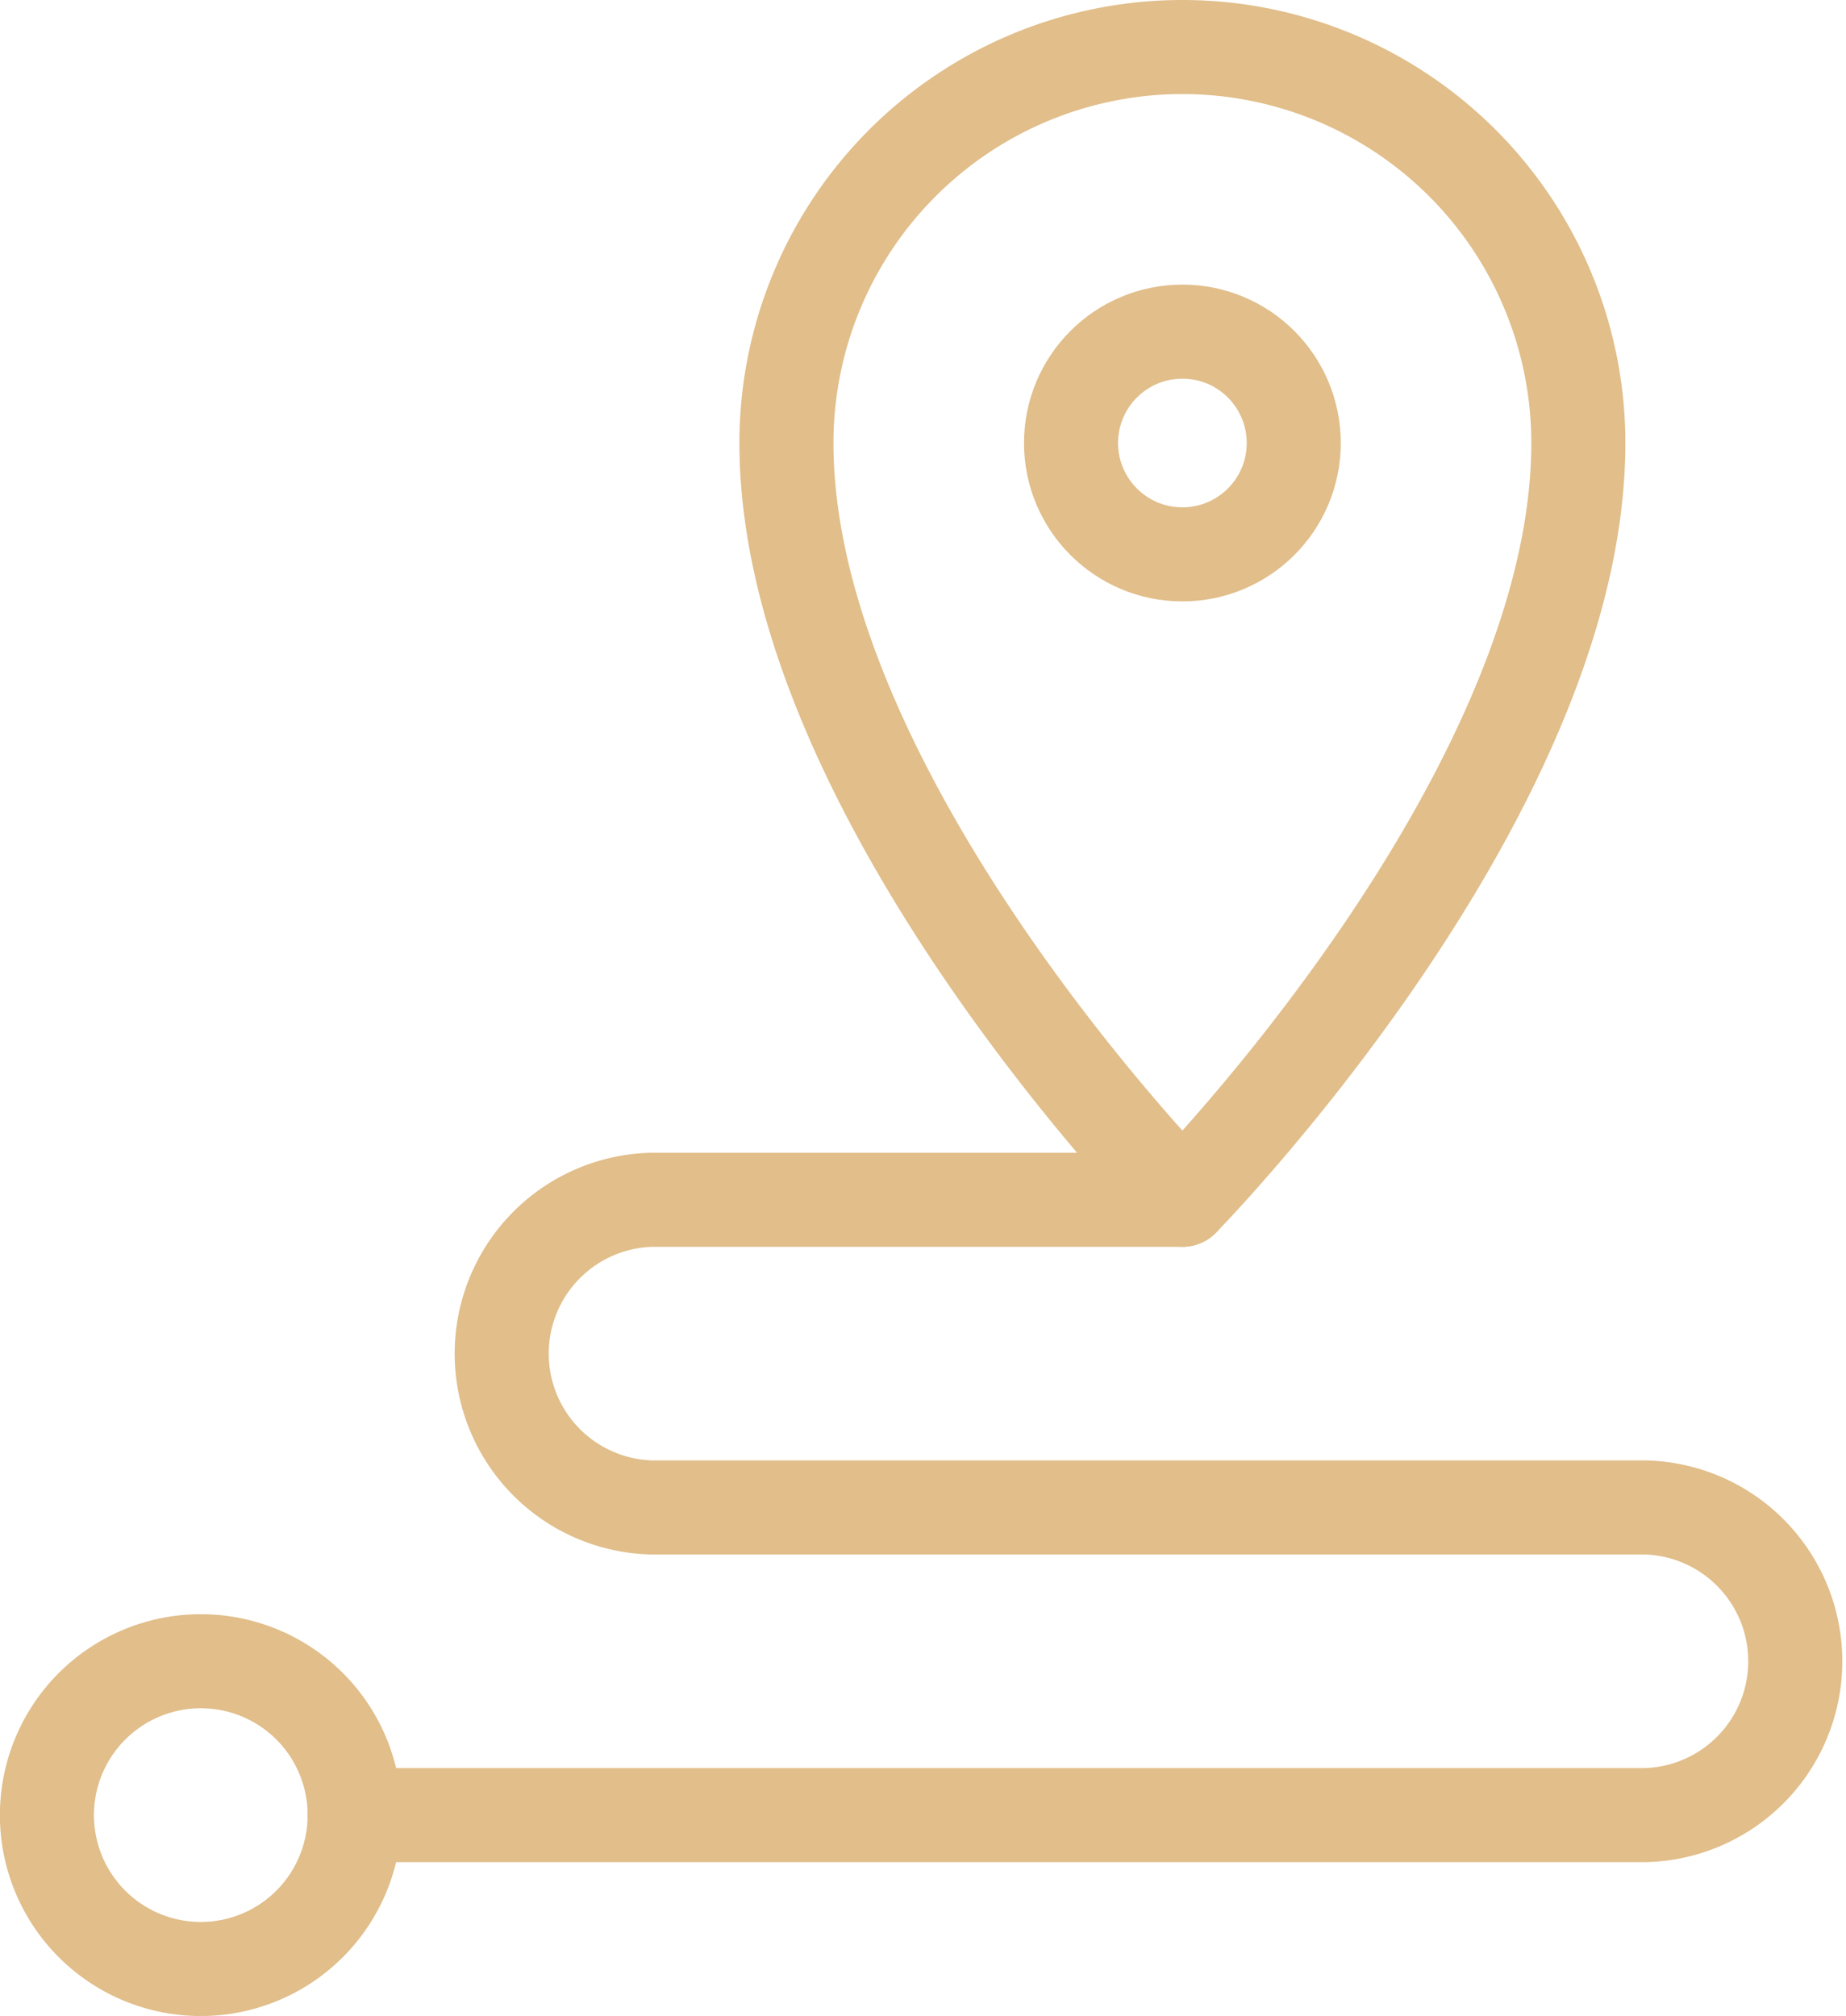
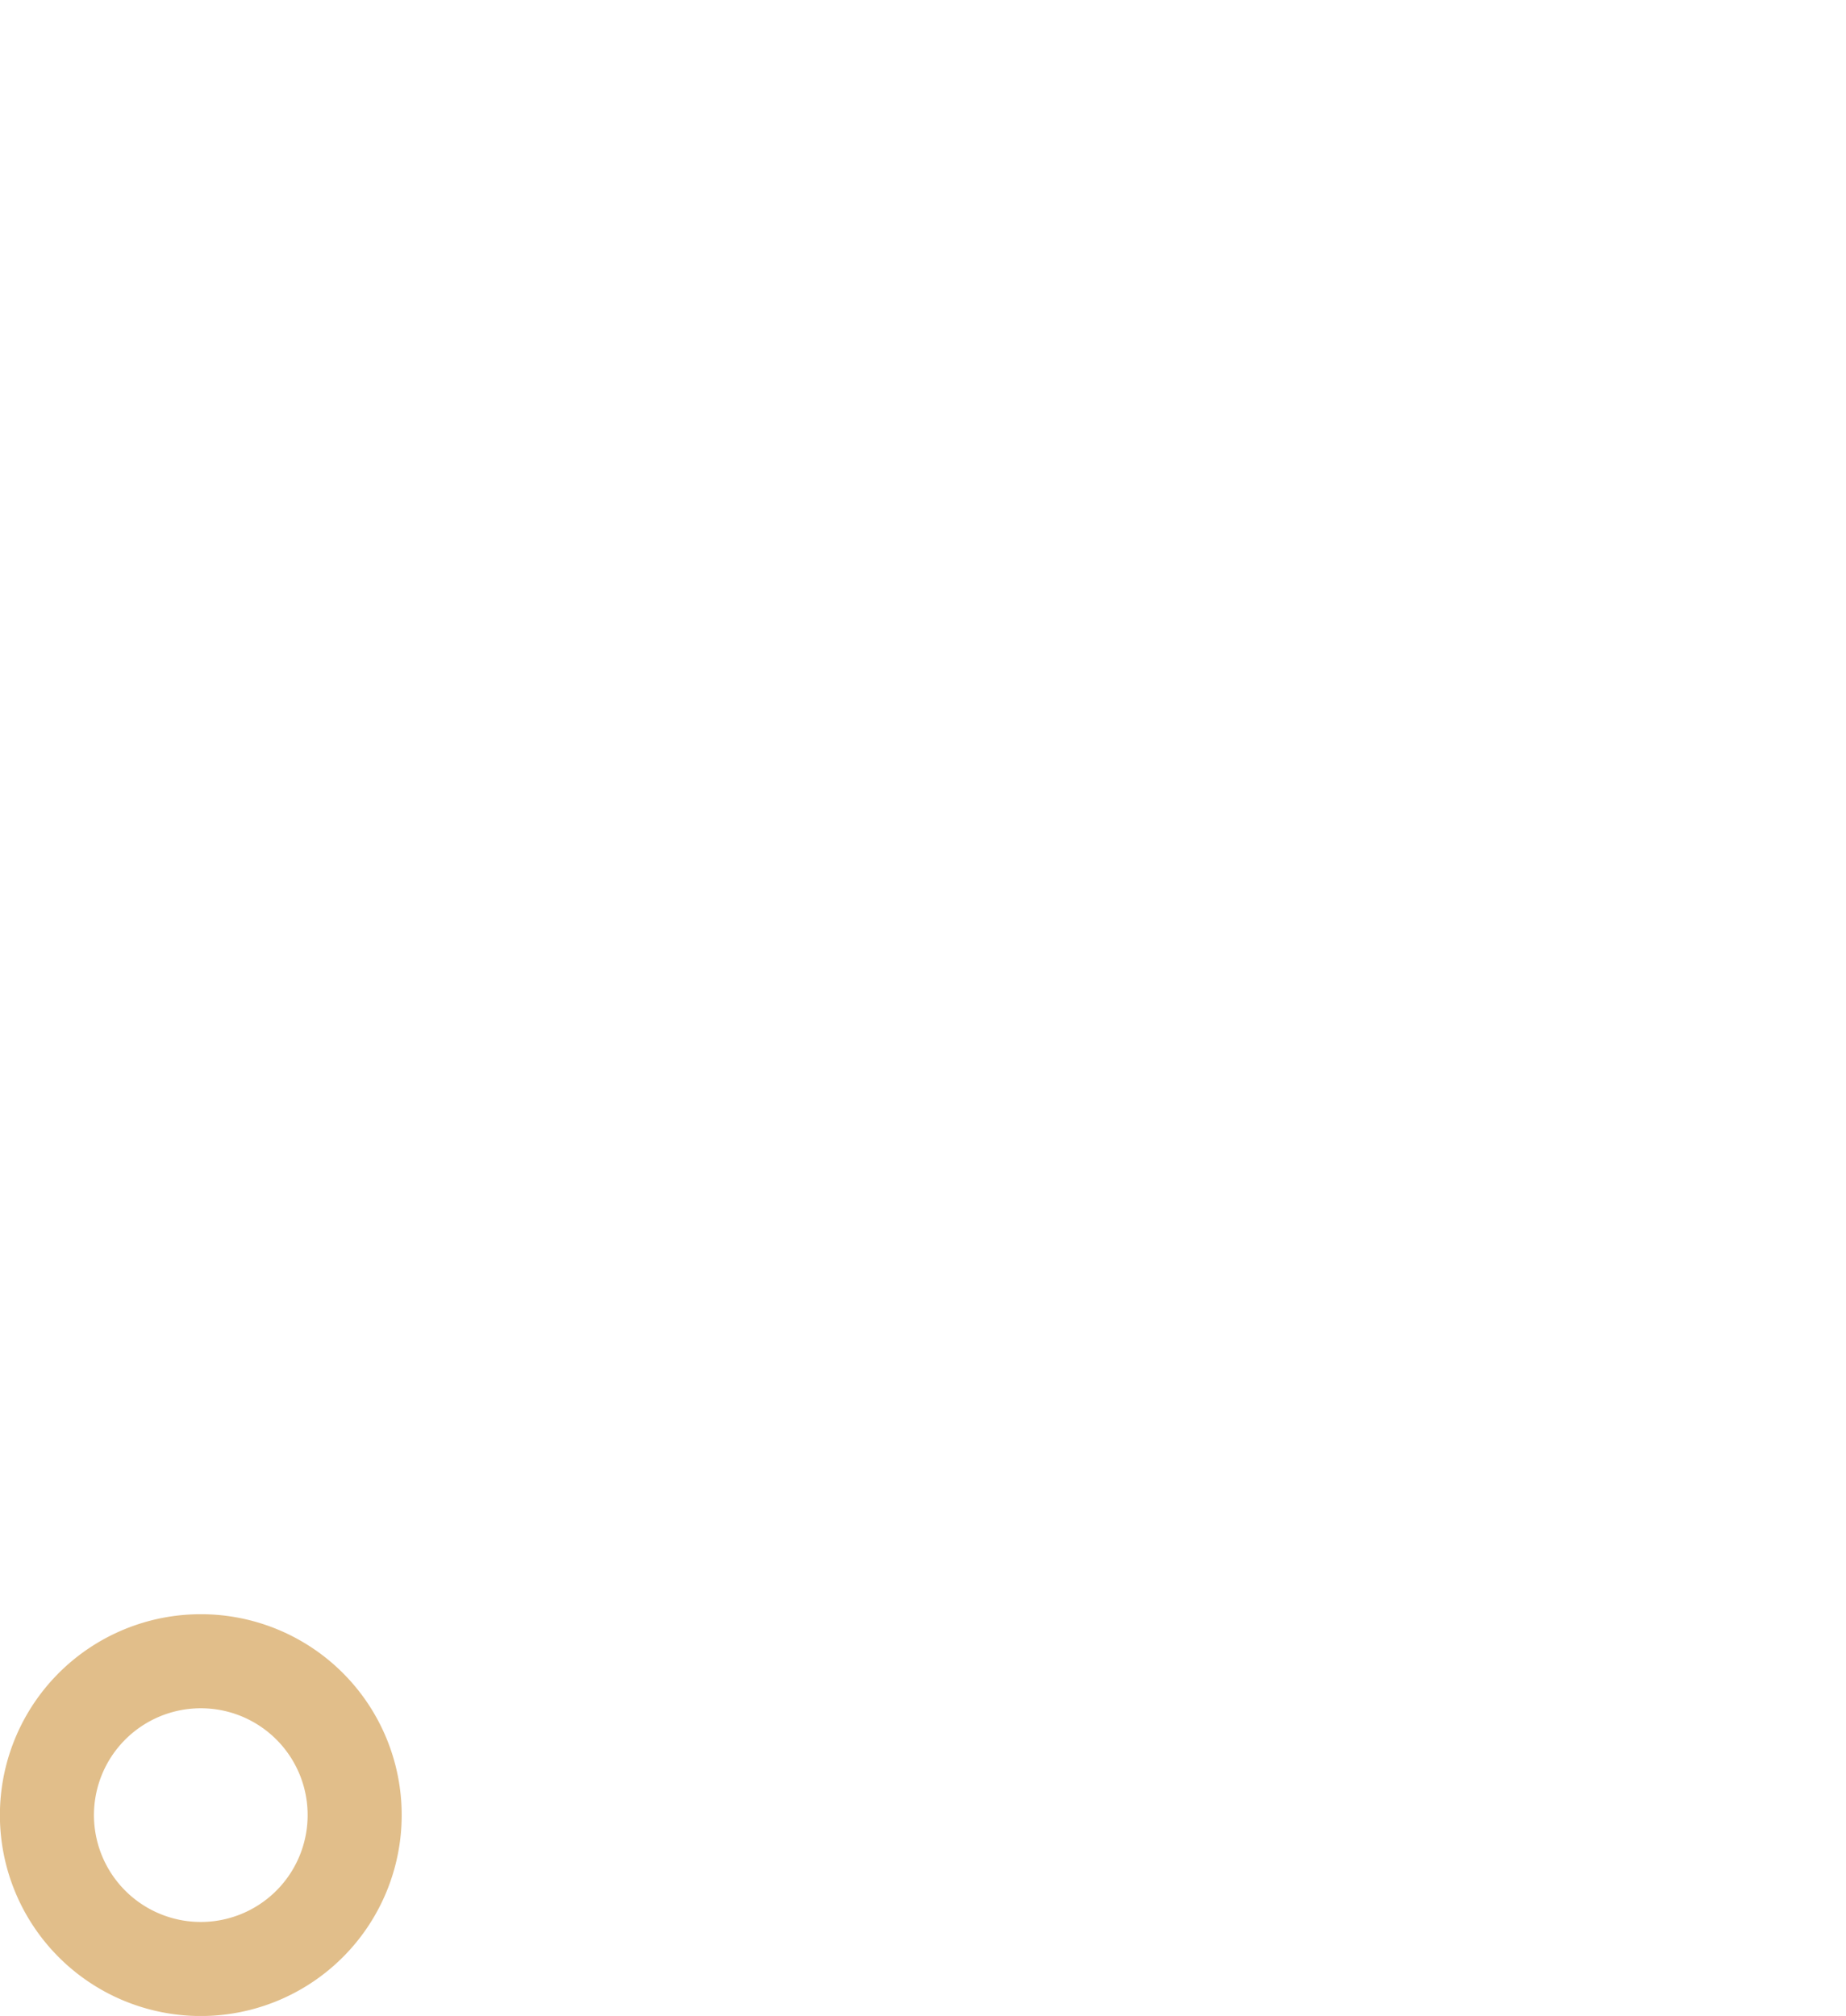
<svg xmlns="http://www.w3.org/2000/svg" width="19.628" height="21.433" viewBox="0 0 19.628 21.433">
  <g id="Group_272" data-name="Group 272" transform="translate(0.5 0.5)">
-     <path id="Path_338" data-name="Path 338" d="M159.477,11.543c0,3.759-4.21,8.046-4.21,8.046s-4.21-4.287-4.21-8.046a4.21,4.21,0,1,1,8.42,0Z" transform="translate(-143.195 -7.333)" fill="none" stroke="#e1be8a" stroke-linecap="round" stroke-linejoin="round" stroke-width="1" />
-     <ellipse id="Ellipse_11" data-name="Ellipse 11" cx="1.184" cy="1.184" rx="1.184" ry="1.184" transform="translate(10.888 3.026)" fill="none" stroke="#e1be8a" stroke-linecap="round" stroke-linejoin="round" stroke-width="1" />
-     <path id="Path_339" data-name="Path 339" d="M142.768,52.957h-5.642a1.636,1.636,0,0,0,0,3.271h10.563a1.636,1.636,0,0,1,0,3.271H133.967" transform="translate(-130.696 -40.701)" fill="none" stroke="#e1be8a" stroke-linecap="round" stroke-linejoin="round" stroke-width="1" />
    <path id="Path_340" data-name="Path 340" d="M125.061,72.858a1.636,1.636,0,1,1-1.635-1.635A1.635,1.635,0,0,1,125.061,72.858Z" transform="translate(-121.79 -54.061)" fill="none" stroke="#e1be8a" stroke-linecap="round" stroke-linejoin="round" stroke-width="1" />
  </g>
</svg>